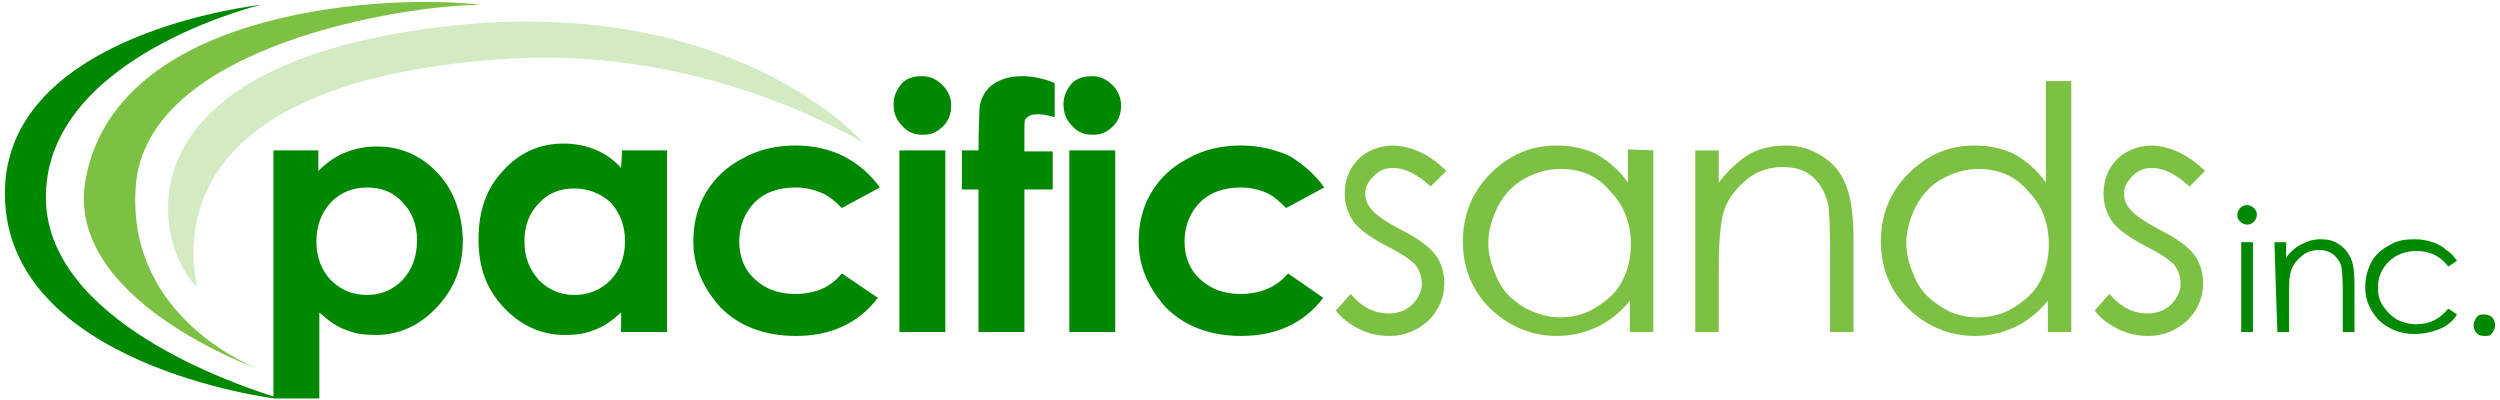
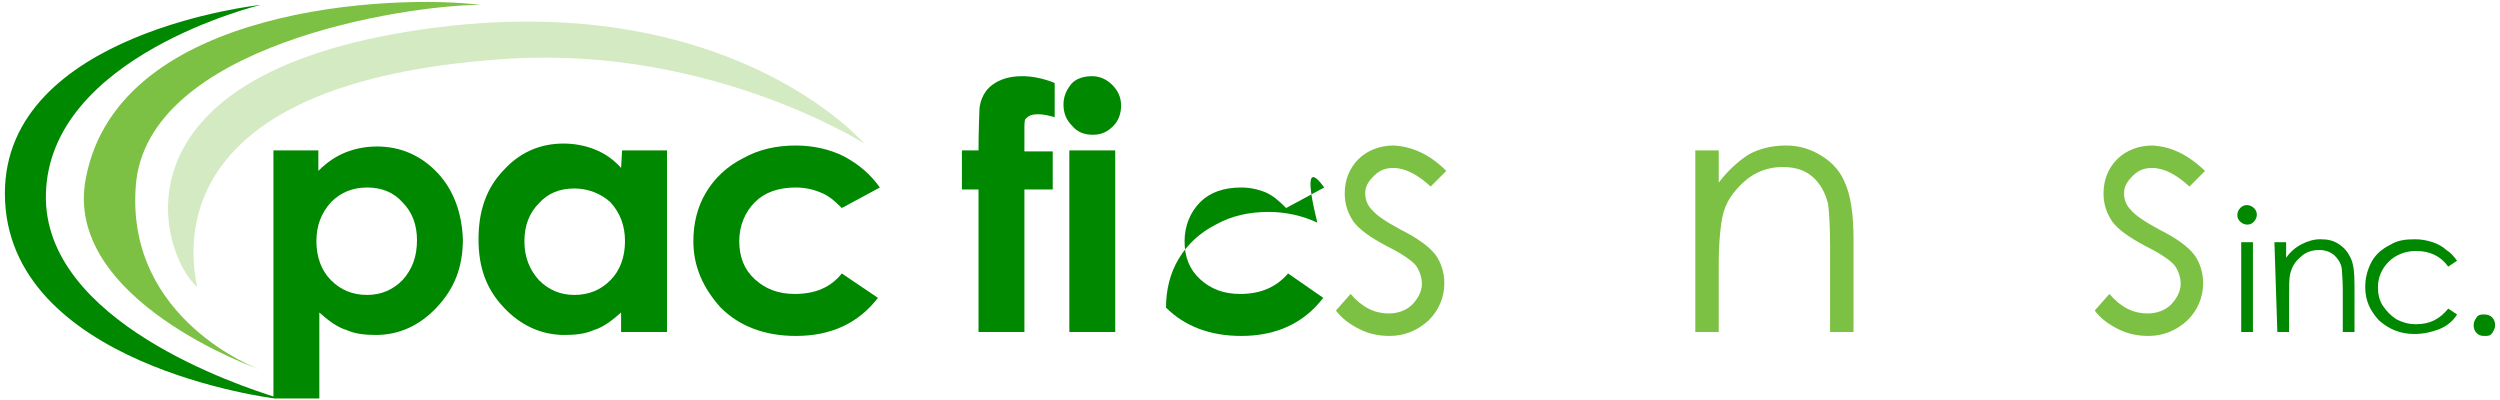
<svg xmlns="http://www.w3.org/2000/svg" version="1.1" id="redesign" x="0px" y="0px" width="256px" height="41px" viewBox="0 0 256 41" style="enable-background:new 0 0 256 41;" xml:space="preserve">
  <style type="text/css">
	.st0{fill:#008800;}
	.st1{fill:#7CC143;}
	.st2{fill:#D4EAC2;}
</style>
  <g>
    <path class="st0" d="M63.7,15.4h4.6V34h-4.7v-2c-0.9,0.8-1.8,1.5-2.8,1.8c-0.9,0.4-1.9,0.5-3,0.5c-2.4,0-4.5-1-6.2-2.8   c-1.8-1.9-2.6-4.1-2.6-7c0-2.9,0.8-5.2,2.5-7c1.7-1.9,3.8-2.8,6.2-2.8c1.1,0,2.2,0.2,3.2,0.6c1,0.4,1.9,1,2.7,1.9L63.7,15.4   L63.7,15.4z M58.8,19.3c-1.5,0-2.7,0.5-3.6,1.5c-1,1-1.5,2.3-1.5,3.9s0.5,2.9,1.5,4c1,1,2.2,1.5,3.6,1.5c1.5,0,2.7-0.5,3.7-1.5   c1-1,1.5-2.4,1.5-4c0-1.6-0.5-2.9-1.5-4C61.5,19.8,60.2,19.3,58.8,19.3z" />
    <path class="st0" d="M90.1,19.2l-3.9,2.1c-0.8-0.8-1.4-1.3-2.2-1.6c-0.7-0.3-1.6-0.5-2.5-0.5c-1.8,0-3.2,0.5-4.2,1.5   s-1.6,2.4-1.6,4c0,1.6,0.5,2.9,1.6,3.9s2.4,1.5,4.1,1.5c2.1,0,3.7-0.7,4.8-2.1l3.7,2.5c-2,2.6-4.8,3.9-8.4,3.9   c-3.2,0-5.8-1-7.7-2.9c-1.8-2-2.8-4.2-2.8-6.8c0-1.8,0.4-3.5,1.3-5s2.2-2.7,3.8-3.5c1.6-0.9,3.4-1.3,5.4-1.3c1.8,0,3.5,0.4,4.9,1.1   C87.9,16.8,89.1,17.8,90.1,19.2z" />
-     <path class="st0" d="M94.4,7.8c0.8,0,1.5,0.3,2.1,0.9s0.9,1.3,0.9,2.1c0,0.9-0.3,1.6-0.8,2.1c-0.6,0.6-1.2,0.9-2.1,0.9   s-1.6-0.3-2.1-0.9c-0.6-0.6-0.9-1.3-0.9-2.2c0-0.8,0.3-1.5,0.8-2.1S93.6,7.8,94.4,7.8z M92.1,15.4h4.7V34h-4.7V15.4z" />
    <path class="st0" d="M98.5,15.4h1.7c0-2.4,0.1-3.8,0.1-4.3c0.1-1,0.6-1.9,1.3-2.4c0.8-0.6,1.8-0.9,3.1-0.9c0.9,0,2.1,0.2,3.3,0.7   V12c-0.7-0.2-1.2-0.3-1.7-0.3c-0.6,0-0.9,0.1-1.2,0.4c-0.2,0.1-0.2,0.5-0.2,1.1v2.3h2.9v3.9h-2.9V34h-4.7V19.4h-1.7V15.4z" />
    <path class="st0" d="M111.8,7.8c0.8,0,1.5,0.3,2.1,0.9s0.9,1.3,0.9,2.1c0,0.9-0.3,1.6-0.8,2.1c-0.6,0.6-1.2,0.9-2.1,0.9   s-1.6-0.3-2.1-0.9c-0.6-0.6-0.9-1.3-0.9-2.2c0-0.8,0.3-1.5,0.8-2.1S111.1,7.8,111.8,7.8z M109.5,15.4h4.7V34h-4.7V15.4z" />
-     <path class="st0" d="M135.6,19.2l-3.9,2.1c-0.8-0.8-1.4-1.3-2.1-1.6c-0.7-0.3-1.6-0.5-2.5-0.5c-1.8,0-3.2,0.5-4.2,1.5   s-1.6,2.4-1.6,4c0,1.6,0.5,2.9,1.6,3.9s2.4,1.5,4.1,1.5c2.1,0,3.7-0.7,4.9-2.1l3.6,2.5c-2,2.6-4.8,3.9-8.4,3.9   c-3.2,0-5.8-1-7.7-2.9c-1.8-2-2.8-4.2-2.8-6.8c0-1.8,0.4-3.5,1.3-5s2.2-2.7,3.8-3.5c1.6-0.9,3.4-1.3,5.4-1.3c1.8,0,3.5,0.4,5,1.1   C133.4,16.8,134.6,17.8,135.6,19.2z" />
+     <path class="st0" d="M135.6,19.2l-3.9,2.1c-0.8-0.8-1.4-1.3-2.1-1.6c-0.7-0.3-1.6-0.5-2.5-0.5c-1.8,0-3.2,0.5-4.2,1.5   s-1.6,2.4-1.6,4c0,1.6,0.5,2.9,1.6,3.9s2.4,1.5,4.1,1.5c2.1,0,3.7-0.7,4.9-2.1l3.6,2.5c-2,2.6-4.8,3.9-8.4,3.9   c-3.2,0-5.8-1-7.7-2.9c0-1.8,0.4-3.5,1.3-5s2.2-2.7,3.8-3.5c1.6-0.9,3.4-1.3,5.4-1.3c1.8,0,3.5,0.4,5,1.1   C133.4,16.8,134.6,17.8,135.6,19.2z" />
    <g>
      <path class="st1" d="M148.1,17.5l-1.6,1.6c-1.3-1.2-2.6-1.9-3.8-1.9c-0.8,0-1.4,0.2-2,0.8s-0.9,1.1-0.9,1.8c0,0.6,0.2,1.2,0.7,1.7    c0.4,0.5,1.4,1.2,2.9,2c1.8,0.9,3,1.8,3.6,2.6s0.9,1.9,0.9,2.9c0,1.5-0.6,2.8-1.6,3.8c-1.1,1-2.4,1.6-4,1.6    c-1.1,0-2.1-0.2-3.1-0.7s-1.8-1.1-2.4-1.9l1.5-1.7c1.2,1.4,2.5,2,3.9,2c0.9,0,1.8-0.3,2.4-0.9c0.6-0.6,1-1.4,1-2.1    c0-0.7-0.2-1.3-0.6-1.9c-0.4-0.5-1.4-1.2-3-2c-1.7-0.9-2.8-1.7-3.4-2.5c-0.6-0.9-0.9-1.8-0.9-2.9c0-1.4,0.5-2.6,1.4-3.5    c0.9-0.9,2.2-1.4,3.6-1.4C144.6,15,146.4,15.8,148.1,17.5z" />
-       <path class="st1" d="M169.3,15.4V34h-2.4v-3.2c-1,1.2-2.1,2.1-3.4,2.7s-2.6,0.9-4.1,0.9c-2.6,0-4.9-1-6.8-2.8    c-1.9-1.9-2.8-4.2-2.8-6.9c0-2.6,0.9-5,2.8-6.9s4.1-2.9,6.8-2.9c1.5,0,2.9,0.3,4.1,0.9c1.2,0.7,2.3,1.6,3.2,2.9v-3.4L169.3,15.4    L169.3,15.4z M159.8,17.3c-1.4,0-2.6,0.4-3.7,1s-2,1.5-2.7,2.8c-0.6,1.2-1,2.5-1,3.8s0.4,2.5,1,3.8s1.6,2.1,2.7,2.8    c1.1,0.6,2.4,1,3.6,1c1.3,0,2.6-0.3,3.7-1s2.1-1.5,2.7-2.7c0.6-1.1,0.9-2.4,0.9-3.8c0-2.1-0.7-4-2.1-5.4    C163.6,18,161.9,17.3,159.8,17.3z" />
      <path class="st1" d="M173.6,15.4h2.4v3.3c0.9-1.2,2-2.2,3.1-2.9c1.1-0.6,2.4-0.9,3.8-0.9c1.4,0,2.6,0.4,3.7,1.1    c1.1,0.7,1.9,1.6,2.4,2.9c0.5,1.2,0.8,3,0.8,5.6V34h-2.4v-8.8c0-2.1-0.1-3.5-0.2-4.3c-0.3-1.2-0.8-2.1-1.6-2.8s-1.8-1-3.1-1    c-1.4,0-2.8,0.5-3.9,1.5s-1.9,2.1-2.2,3.5c-0.2,0.9-0.4,2.6-0.4,5V34h-2.4L173.6,15.4L173.6,15.4z" />
-       <path class="st1" d="M212.1,8.3V34h-2.4v-3.2c-1,1.2-2.1,2.1-3.4,2.7s-2.6,0.9-4.1,0.9c-2.6,0-4.9-1-6.8-2.8    c-1.9-1.9-2.8-4.2-2.8-6.9c0-2.6,0.9-5,2.8-6.9c1.9-1.9,4.1-2.9,6.8-2.9c1.5,0,2.9,0.3,4.1,0.9c1.2,0.7,2.3,1.6,3.2,2.9V8.3H212.1    z M202.6,17.3c-1.4,0-2.6,0.4-3.7,1s-2,1.5-2.7,2.8c-0.6,1.2-1,2.5-1,3.8s0.4,2.5,1,3.8s1.6,2.1,2.7,2.8c1.1,0.7,2.4,1,3.6,1    c1.3,0,2.6-0.3,3.7-1s2.1-1.5,2.7-2.7c0.6-1.1,0.9-2.4,0.9-3.8c0-2.1-0.7-4-2.1-5.4C206.4,18,204.6,17.3,202.6,17.3z" />
      <path class="st1" d="M225.8,17.5l-1.6,1.6c-1.3-1.2-2.6-1.9-3.8-1.9c-0.8,0-1.4,0.2-2,0.8s-0.9,1.1-0.9,1.8c0,0.6,0.2,1.2,0.7,1.7    c0.4,0.5,1.4,1.2,2.9,2c1.8,0.9,3,1.8,3.6,2.6s0.9,1.9,0.9,2.9c0,1.5-0.6,2.8-1.6,3.8c-1.1,1-2.4,1.6-4,1.6    c-1.1,0-2.1-0.2-3.1-0.7s-1.8-1.1-2.4-1.9l1.5-1.7c1.2,1.4,2.5,2,3.9,2c0.9,0,1.8-0.3,2.4-0.9c0.6-0.6,1-1.4,1-2.1    c0-0.7-0.2-1.3-0.6-1.9c-0.4-0.5-1.4-1.2-3-2c-1.7-0.9-2.8-1.7-3.4-2.5c-0.6-0.9-0.9-1.8-0.9-2.9c0-1.4,0.5-2.6,1.4-3.5    c0.9-0.9,2.2-1.4,3.6-1.4C222.3,15,224,15.8,225.8,17.5z" />
    </g>
    <g>
      <g>
        <path class="st0" d="M230.1,21c0.2,0,0.5,0.1,0.7,0.3c0.2,0.2,0.3,0.4,0.3,0.7c0,0.2-0.1,0.5-0.3,0.7s-0.4,0.3-0.7,0.3     c-0.2,0-0.5-0.1-0.7-0.3c-0.2-0.2-0.3-0.4-0.3-0.7c0-0.2,0.1-0.5,0.3-0.7C229.6,21.1,229.8,21,230.1,21z M229.5,24.8h1.2V34h-1.2     V24.8z" />
        <path class="st0" d="M232.9,24.8h1.2v1.6c0.4-0.6,1-1.1,1.6-1.4c0.6-0.3,1.2-0.5,1.9-0.5s1.3,0.1,1.9,0.5s0.9,0.8,1.2,1.4     s0.4,1.5,0.4,2.8V34h-1.2v-4.4c0-1-0.1-1.8-0.1-2.1c-0.1-0.6-0.4-1-0.8-1.4c-0.4-0.3-0.9-0.5-1.5-0.5c-0.7,0-1.4,0.2-1.9,0.7     c-0.6,0.5-0.9,1-1.1,1.8c-0.1,0.5-0.1,1.3-0.1,2.5V34h-1.2L232.9,24.8L232.9,24.8z" />
        <path class="st0" d="M251.6,26.7l-0.9,0.6c-0.8-1.1-1.9-1.6-3.3-1.6c-1.1,0-2.1,0.4-2.8,1.1s-1.1,1.6-1.1,2.6     c0,0.6,0.1,1.3,0.5,1.9s0.8,1,1.4,1.4c0.6,0.3,1.2,0.5,2,0.5c1.4,0,2.4-0.5,3.3-1.6l0.9,0.6c-0.4,0.7-1.1,1.2-1.8,1.5     c-0.8,0.3-1.6,0.5-2.6,0.5c-1.4,0-2.6-0.5-3.6-1.4c-0.9-1-1.4-2-1.4-3.4c0-0.9,0.2-1.7,0.6-2.5c0.4-0.8,1.1-1.4,1.9-1.8     c0.8-0.5,1.6-0.6,2.6-0.6c0.6,0,1.2,0.1,1.8,0.3c0.6,0.2,1.1,0.5,1.4,0.8C251,25.9,251.3,26.3,251.6,26.7z" />
        <path class="st0" d="M254.4,32.2c0.3,0,0.6,0.1,0.8,0.3s0.3,0.5,0.3,0.8s-0.1,0.5-0.3,0.8s-0.4,0.3-0.8,0.3s-0.6-0.1-0.8-0.3     s-0.3-0.5-0.3-0.8s0.1-0.5,0.3-0.8S254.1,32.2,254.4,32.2z" />
      </g>
    </g>
    <path class="st2" d="M20.2,29.4C18.8,23,19.5,8,52.3,6c20.7-1.2,36.2,8.7,36.2,8.7S74.6-1.5,43.3,3C10.6,7.7,16.4,26.1,20.2,29.4z" />
    <path class="st0" d="M44.8,17.7C43.1,15.9,41,15,38.6,15c-1.1,0-2.2,0.2-3.2,0.6c-1,0.4-1.9,1-2.8,1.9v-2.1h-4.6v25.2   c-3.1-1-23.6-7.6-23.3-20.7C5,5.7,26.7,0.5,26.7,0.5S0.5,3.3,0.5,19.8c0,17.6,27.6,21,27.6,21h4.6v-8.8c0.9,0.8,1.8,1.5,2.8,1.8   c0.9,0.4,1.9,0.5,3,0.5c2.4,0,4.5-1,6.2-2.8c1.8-1.9,2.7-4.1,2.7-7C47.3,21.9,46.5,19.5,44.8,17.7z M41.2,28.7   c-1,1-2.2,1.5-3.6,1.5c-1.5,0-2.7-0.5-3.7-1.5c-1-1-1.5-2.4-1.5-4c0-1.6,0.5-2.9,1.5-4c1-1,2.2-1.5,3.7-1.5s2.7,0.5,3.6,1.5   c1,1,1.5,2.3,1.5,3.9C42.7,26.3,42.2,27.6,41.2,28.7z" />
    <path class="st1" d="M26.5,37.8c0,0-13.6-5-12.6-18.7C14.9,4.6,41.6,0.5,49.2,0.5c-8.7-1.1-37,0-40.4,17.7   C6.3,30.7,26.5,37.8,26.5,37.8z" />
  </g>
</svg>